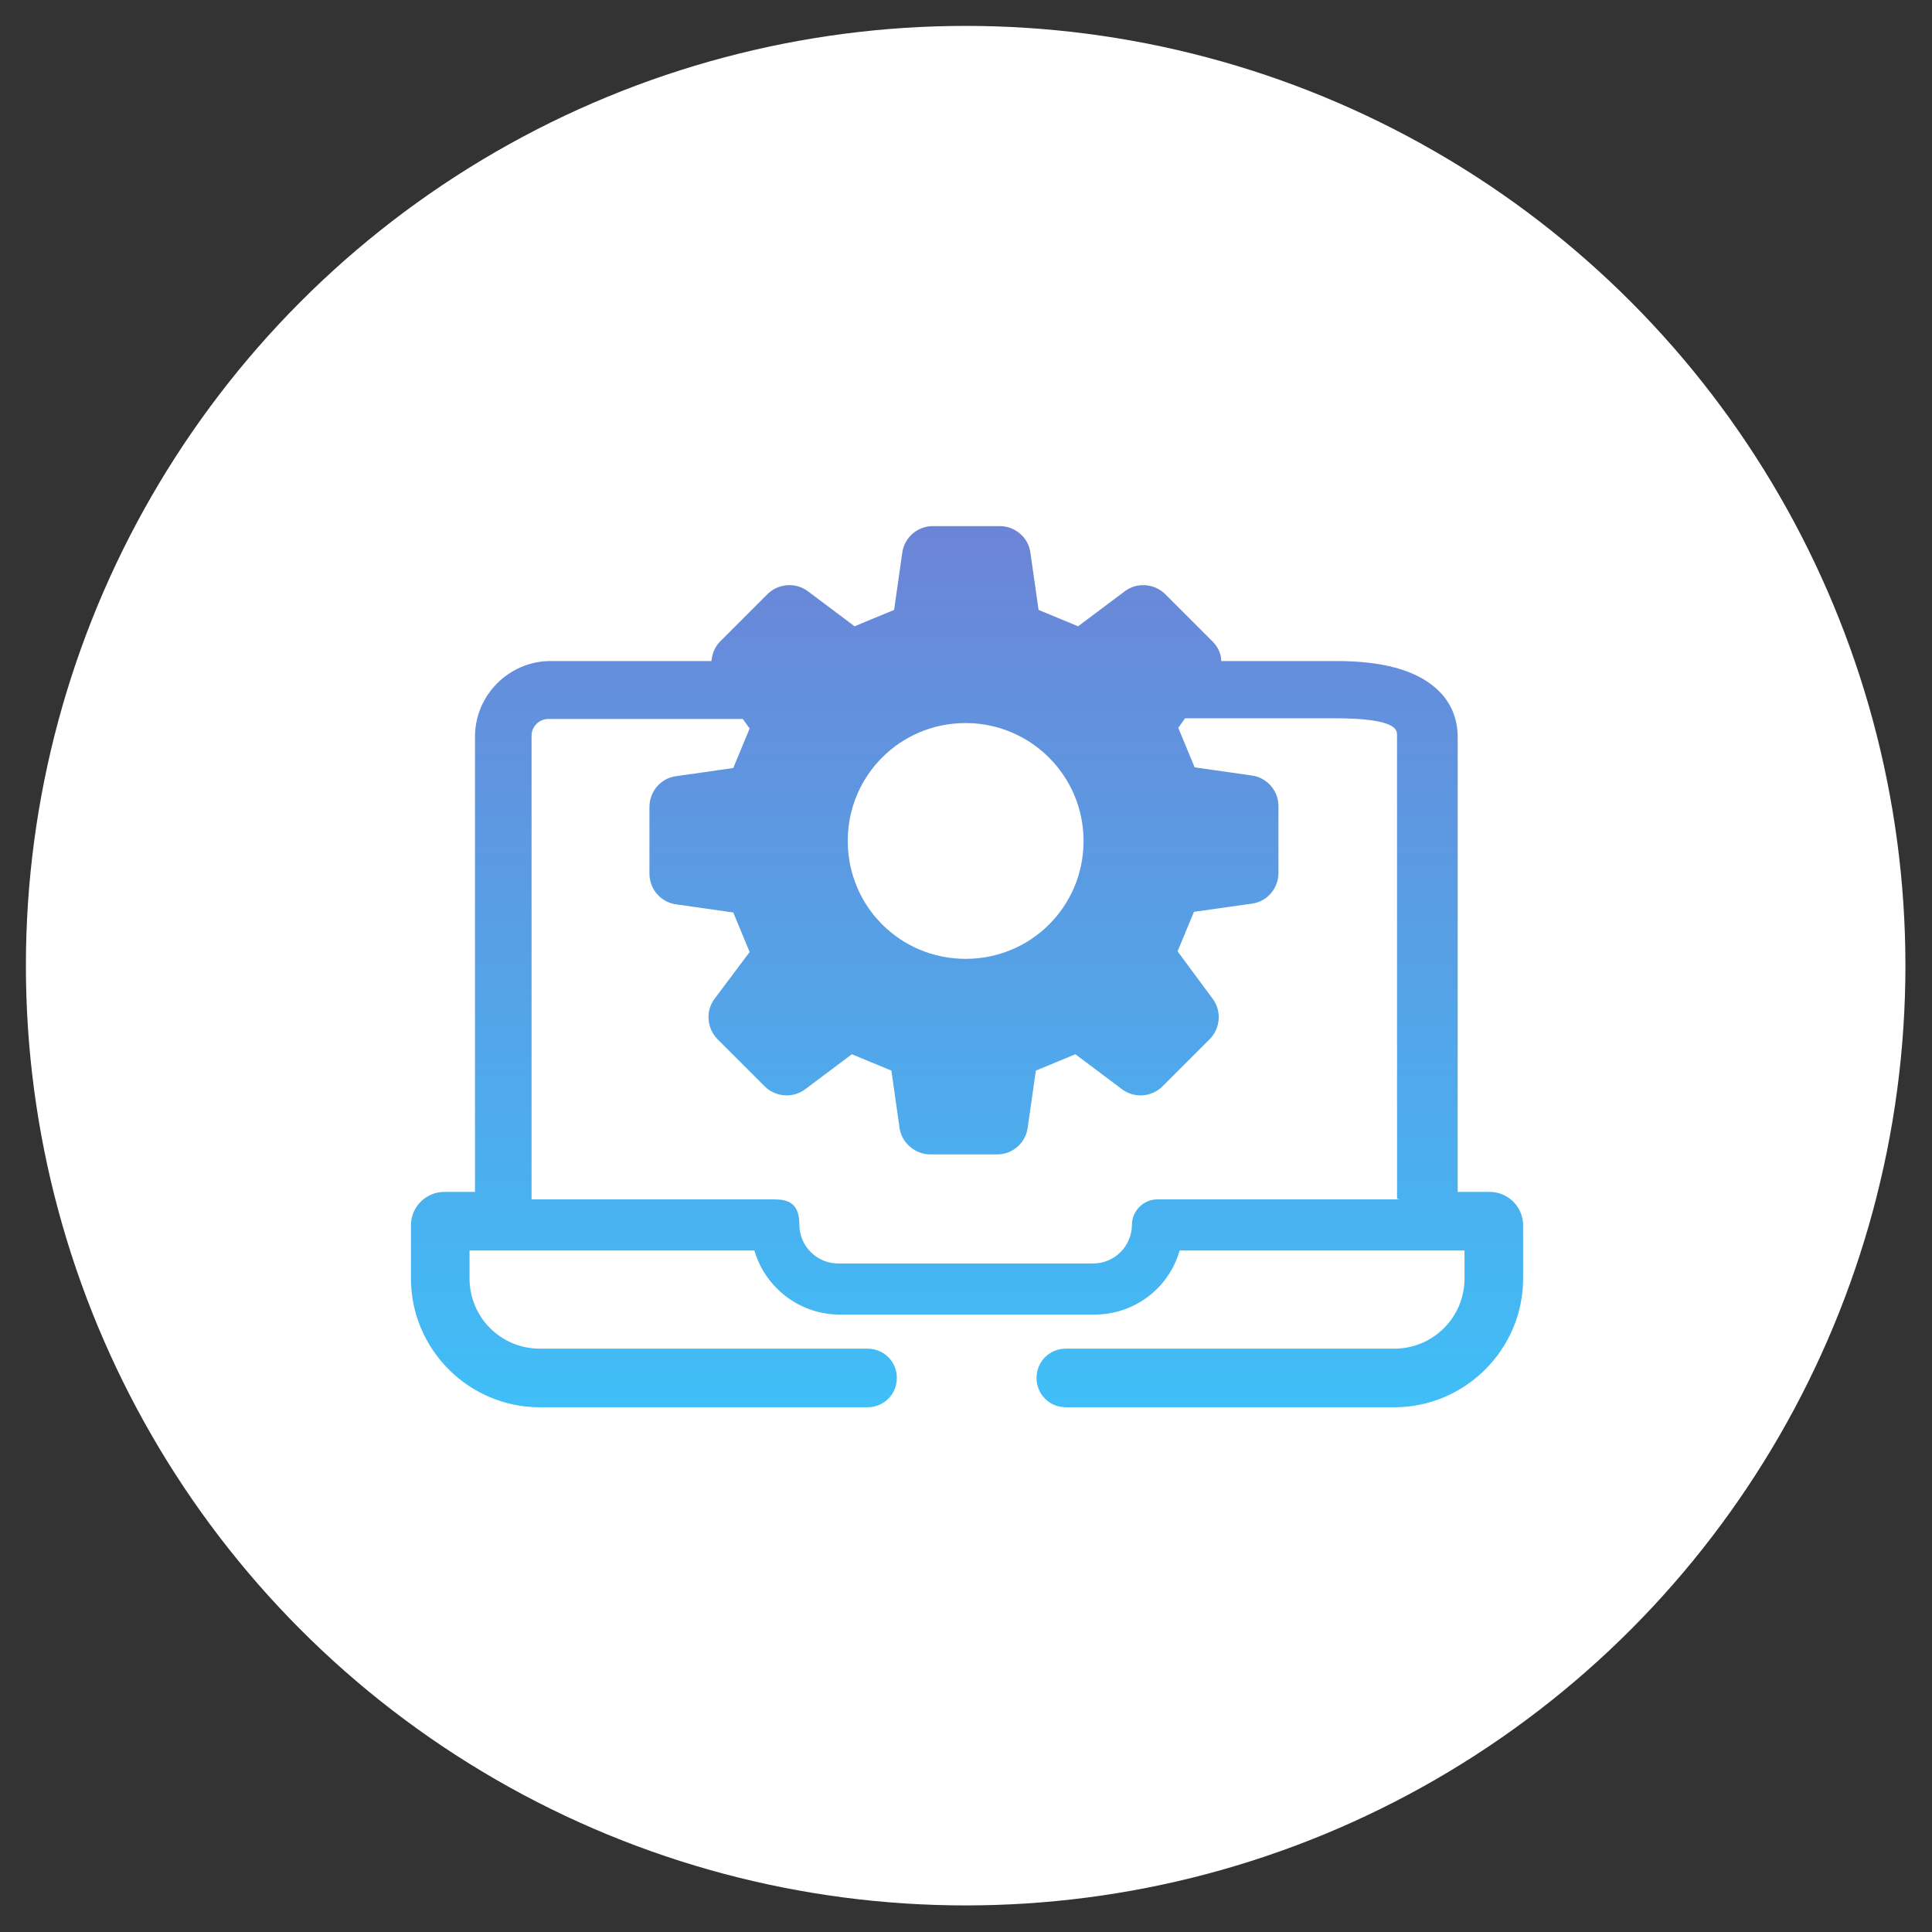
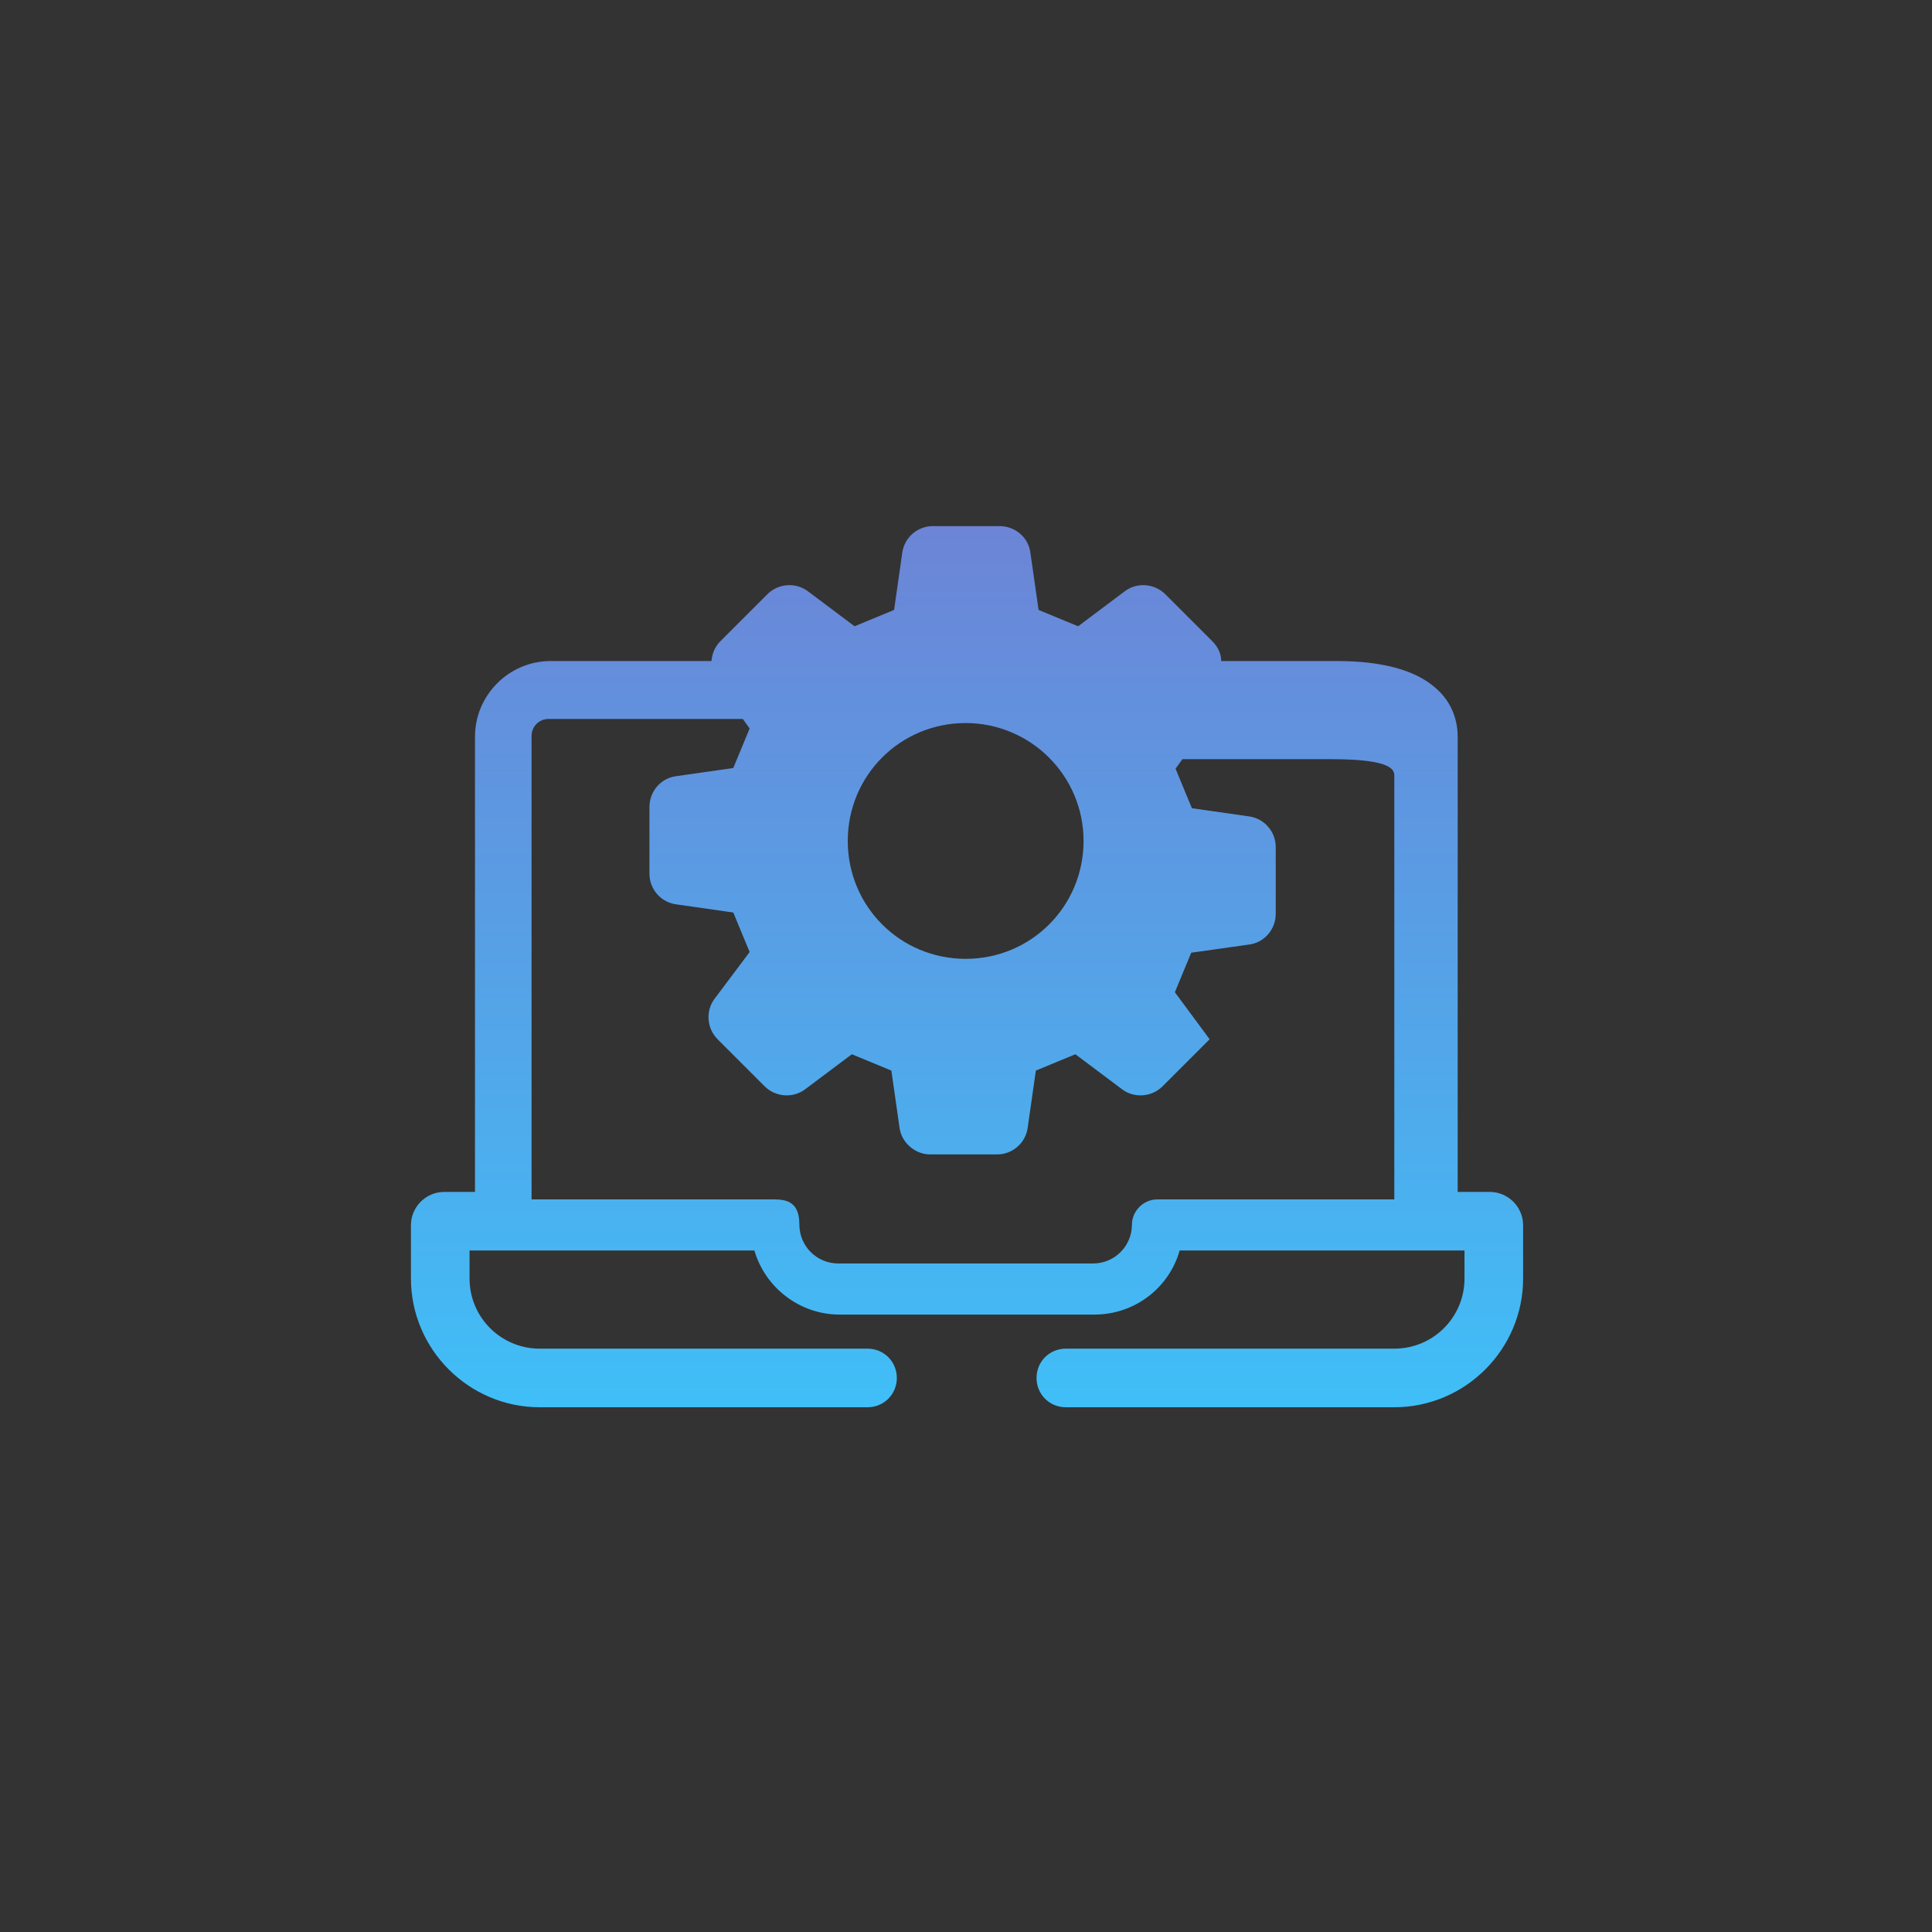
<svg xmlns="http://www.w3.org/2000/svg" data-name="Capa 1" viewBox="0 0 283.5 283.5">
  <rect x="0" y="0" width="283.5" height="283.5" fill="#333333" stroke="none" />
  <defs>
    <linearGradient id="a" data-name="Degradado sin nombre 17" x1="141.7" y1="65.5" x2="141.7" y2="205.6" gradientUnits="userSpaceOnUse">
      <stop offset="0" stop-color="#707fd3" />
      <stop offset="1" stop-color="#40bef7" />
    </linearGradient>
  </defs>
-   <circle cx="141.7" cy="141.7" r="137.9" style="fill:#fff;stroke-width:0" />
-   <path d="M218.4 174.9h-4.5v-66.8c0-2-.6-4.9-3.3-7.2-3-2.6-7.8-3.9-14.5-3.9h-16.9c0-1.1-.5-2.1-1.3-2.9l-6.9-6.9c-1.6-1.6-4.2-1.8-6-.4l-6.8 5.1c-2.6-1.1-3.2-1.3-5.8-2.4l-1.2-8.4c-.3-2.3-2.3-3.9-4.5-3.9h-9.8c-2.3 0-4.2 1.7-4.5 3.9l-1.2 8.4c-2.6 1.1-3.2 1.3-5.8 2.4l-6.8-5.1c-1.8-1.4-4.4-1.2-6 .4l-6.9 6.9c-.8.8-1.2 1.8-1.3 2.9H80.8c-6.1 0-11.1 5-11.1 11.1v66.8h-4.5c-2.7 0-4.9 2.2-4.9 4.9v7.8c0 10.4 8.5 18.9 18.9 18.9h48.1c2.4 0 4.3-1.9 4.3-4.3s-1.9-4.3-4.3-4.3H79.2c-5.7 0-10.3-4.6-10.3-10.3v-4.1h41.8c1.6 5.5 6.7 9.4 12.5 9.4h37.4c5.8 0 10.9-3.8 12.5-9.4h41.8v4.1c0 5.7-4.6 10.3-10.3 10.3h-48.2c-2.4 0-4.3 1.9-4.3 4.3s1.9 4.3 4.3 4.3h48.2c10.4 0 18.9-8.5 18.9-18.9v-7.8c0-2.7-2.2-4.9-4.9-4.9zm-76.7-68.8c9.5 0 17.3 7.7 17.3 17.3s-7.7 17.3-17.3 17.3-17.3-7.7-17.3-17.3 7.7-17.3 17.3-17.3zm63.7 69.9h-35.6c-2 0-3.7 1.7-3.7 3.7 0 3.1-2.5 5.7-5.7 5.7H123c-3.1 0-5.7-2.5-5.7-5.7s-1.7-3.7-3.7-3.7H78v-68c0-1.4 1.1-2.5 2.5-2.5H109l1 1.4c-1.1 2.6-1.3 3.2-2.4 5.8l-8.4 1.2c-2.3.3-3.9 2.3-3.9 4.5v9.8c0 2.3 1.7 4.2 3.9 4.5l8.4 1.2c1.1 2.6 1.3 3.2 2.4 5.8l-5.1 6.8c-1.4 1.8-1.2 4.4.4 6l6.9 6.9c1.6 1.6 4.2 1.8 6 .4l6.8-5.1c2.6 1.1 3.2 1.3 5.8 2.4l1.2 8.4c.3 2.2 2.3 3.9 4.5 3.9h9.8c2.3 0 4.2-1.7 4.5-3.9l1.2-8.4c2.6-1.1 3.2-1.3 5.8-2.4l6.8 5.1c1.8 1.4 4.4 1.2 6-.4l6.9-6.9c1.6-1.6 1.8-4.2.4-6l-5.1-6.9c1.1-2.6 1.3-3.2 2.4-5.8l8.5-1.2c2.3-.3 3.9-2.3 3.9-4.5v-9.8c0-2.3-1.7-4.2-3.9-4.5l-8.4-1.2c-1.1-2.6-1.3-3.2-2.4-5.8l1-1.4h21.9c9.2 0 9.2 1.7 9.2 2.5v68z" style="stroke-width:0;fill:url(#a)" />
+   <path d="M218.4 174.9h-4.5v-66.8c0-2-.6-4.9-3.3-7.2-3-2.6-7.8-3.9-14.5-3.9h-16.9c0-1.1-.5-2.1-1.3-2.9l-6.9-6.9c-1.6-1.6-4.2-1.8-6-.4l-6.8 5.1c-2.6-1.1-3.2-1.3-5.8-2.4l-1.2-8.4c-.3-2.3-2.3-3.9-4.5-3.9h-9.8c-2.3 0-4.2 1.7-4.5 3.9l-1.2 8.4c-2.6 1.1-3.2 1.3-5.8 2.4l-6.8-5.1c-1.8-1.4-4.4-1.2-6 .4l-6.9 6.9c-.8.8-1.2 1.8-1.3 2.9H80.8c-6.1 0-11.1 5-11.1 11.1v66.8h-4.5c-2.7 0-4.9 2.2-4.9 4.9v7.8c0 10.4 8.5 18.9 18.9 18.9h48.1c2.4 0 4.3-1.9 4.3-4.3s-1.9-4.3-4.3-4.3H79.2c-5.7 0-10.3-4.6-10.3-10.3v-4.1h41.8c1.6 5.5 6.7 9.4 12.5 9.4h37.4c5.8 0 10.9-3.8 12.5-9.4h41.8v4.1c0 5.7-4.6 10.3-10.3 10.3h-48.2c-2.4 0-4.3 1.9-4.3 4.3s1.9 4.3 4.3 4.3h48.2c10.4 0 18.9-8.5 18.9-18.9v-7.8c0-2.7-2.2-4.9-4.9-4.9zm-76.7-68.8c9.5 0 17.3 7.7 17.3 17.3s-7.7 17.3-17.3 17.3-17.3-7.7-17.3-17.3 7.7-17.3 17.3-17.3zm63.7 69.9h-35.6c-2 0-3.7 1.7-3.7 3.7 0 3.1-2.5 5.7-5.7 5.7H123c-3.1 0-5.7-2.5-5.7-5.7s-1.7-3.7-3.7-3.7H78v-68c0-1.4 1.1-2.5 2.5-2.5H109l1 1.4c-1.1 2.6-1.3 3.2-2.4 5.8l-8.4 1.2c-2.3.3-3.9 2.3-3.9 4.5v9.8c0 2.3 1.7 4.2 3.9 4.5l8.4 1.2c1.1 2.6 1.3 3.2 2.4 5.8l-5.1 6.8c-1.4 1.8-1.2 4.4.4 6l6.9 6.9c1.6 1.6 4.2 1.8 6 .4l6.8-5.1c2.6 1.1 3.2 1.3 5.8 2.4l1.2 8.4c.3 2.2 2.3 3.9 4.5 3.9h9.8c2.3 0 4.2-1.7 4.5-3.9l1.2-8.4c2.6-1.1 3.2-1.3 5.8-2.4l6.8 5.1c1.8 1.4 4.4 1.2 6-.4l6.9-6.9l-5.1-6.9c1.1-2.6 1.3-3.2 2.4-5.8l8.5-1.2c2.3-.3 3.9-2.3 3.9-4.5v-9.8c0-2.3-1.7-4.2-3.9-4.5l-8.4-1.2c-1.1-2.6-1.3-3.2-2.4-5.8l1-1.4h21.9c9.2 0 9.2 1.7 9.2 2.5v68z" style="stroke-width:0;fill:url(#a)" />
</svg>